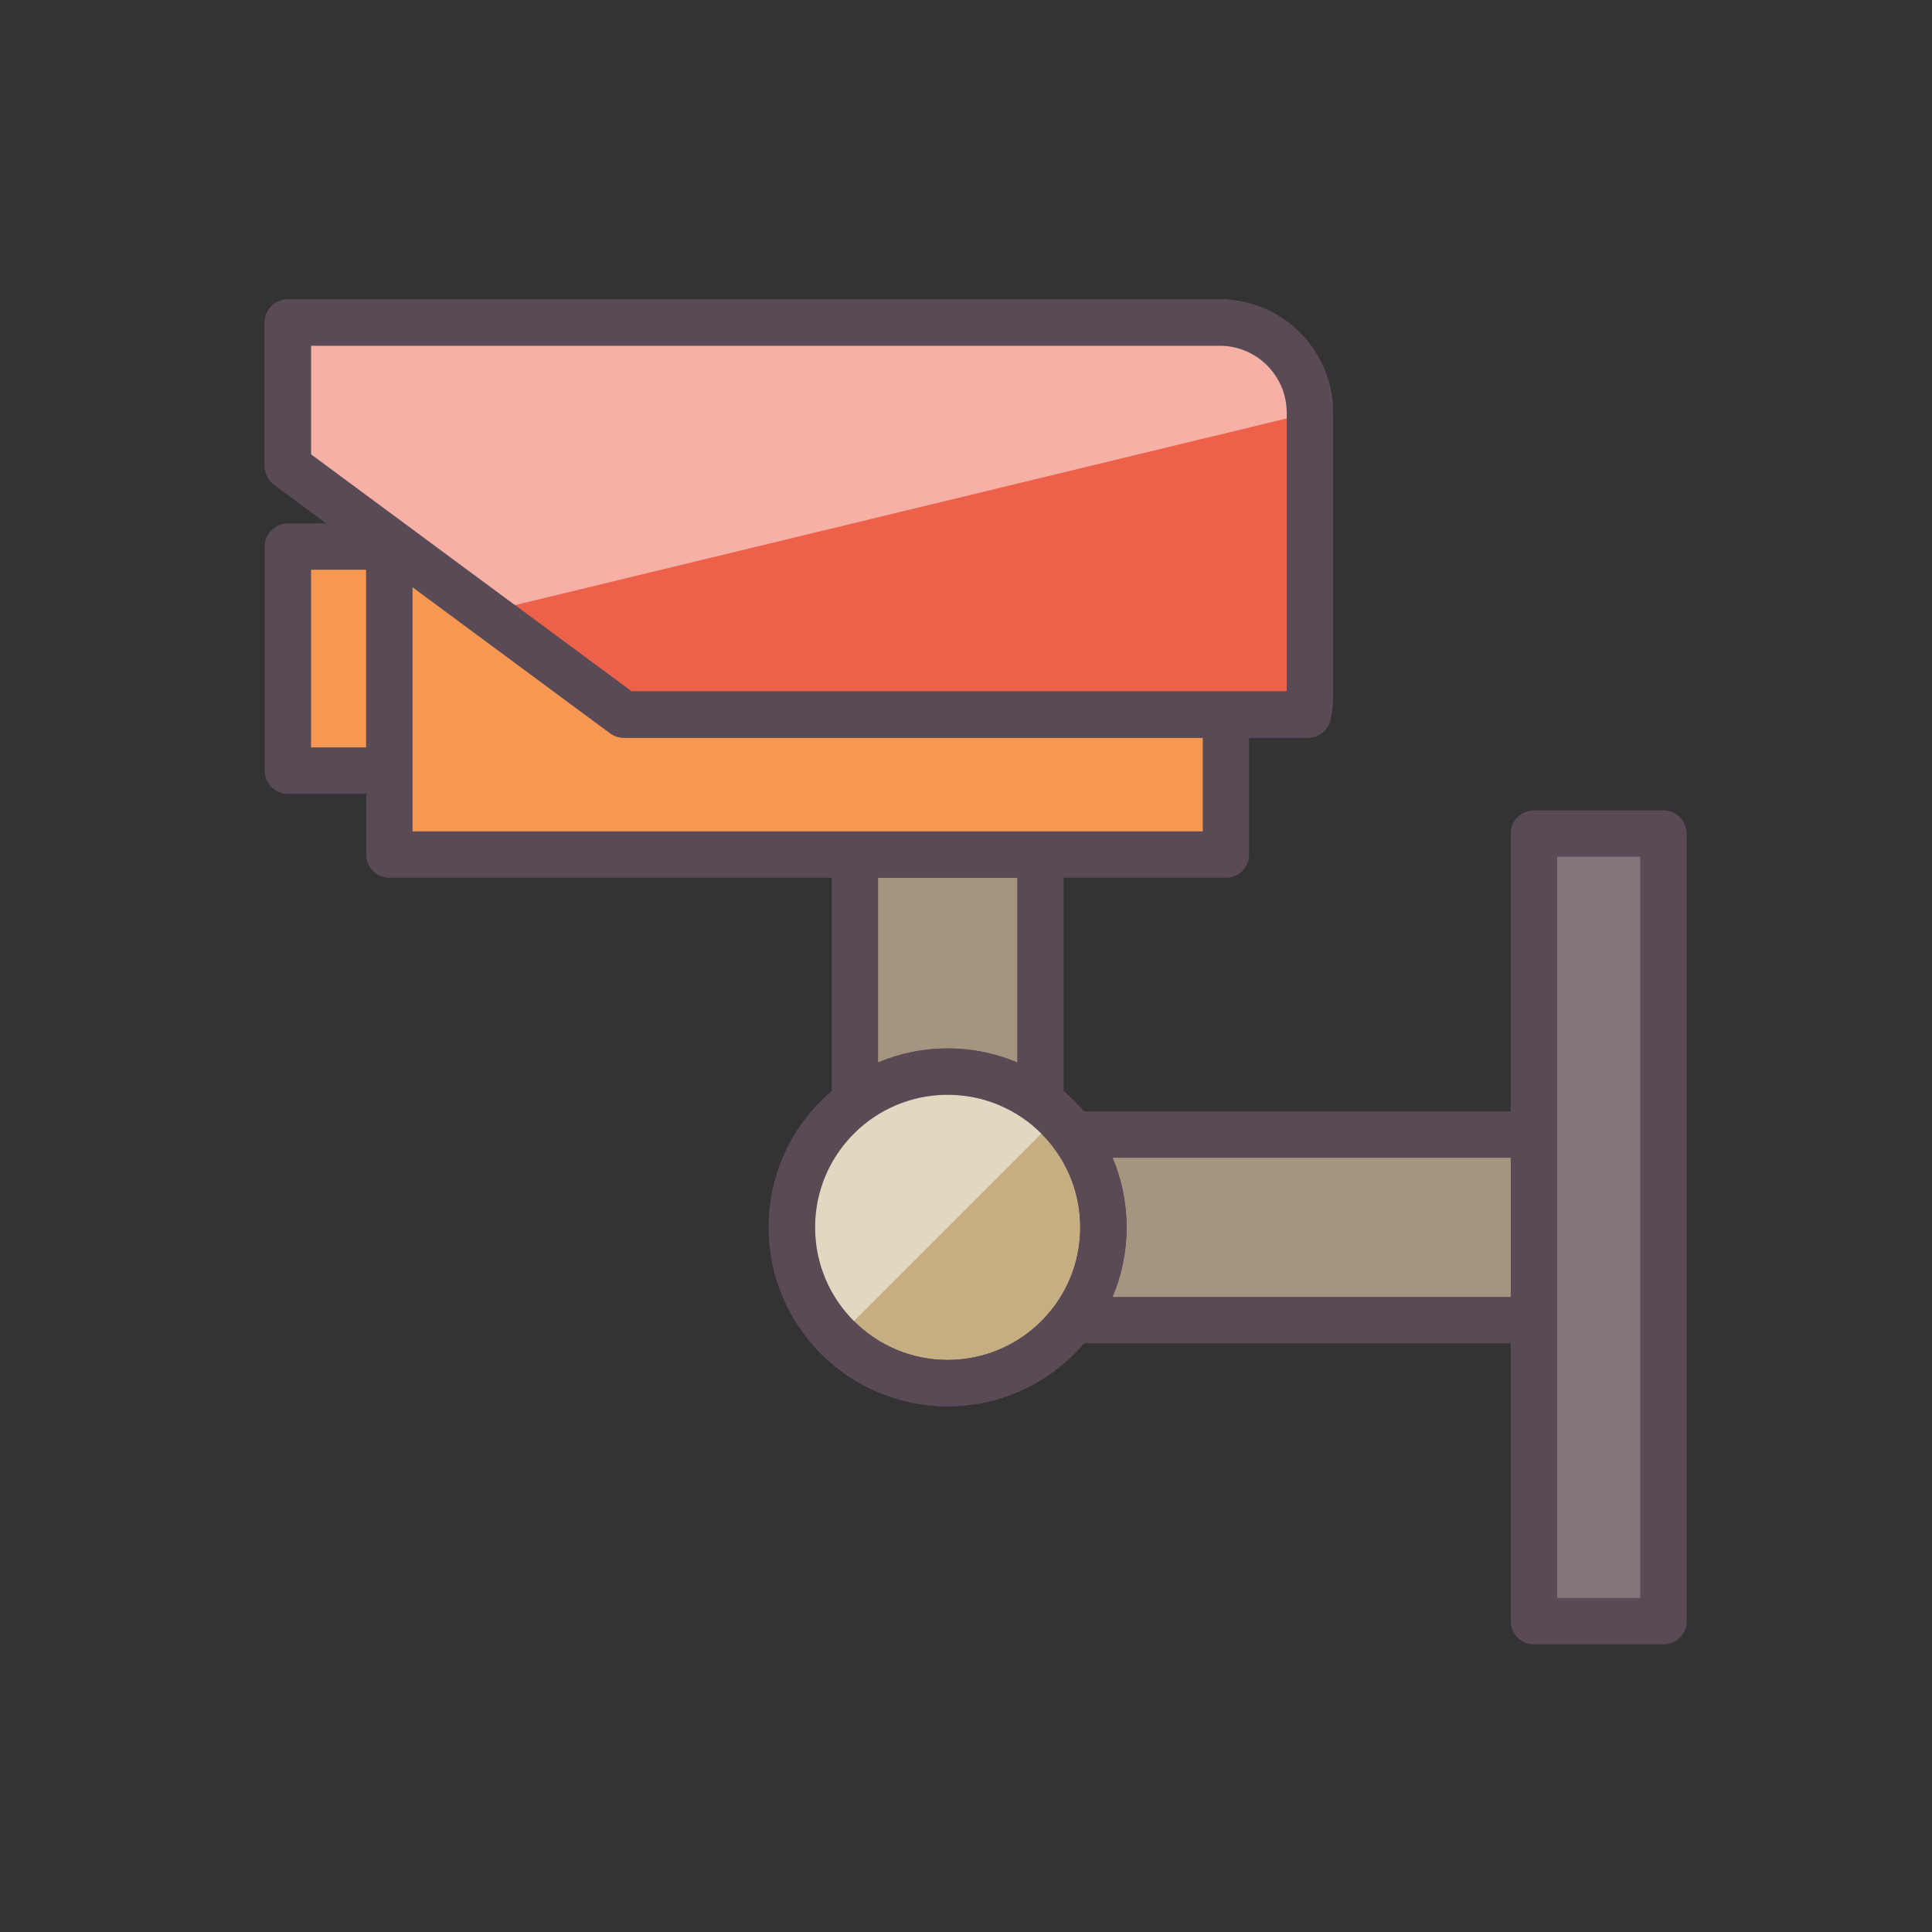
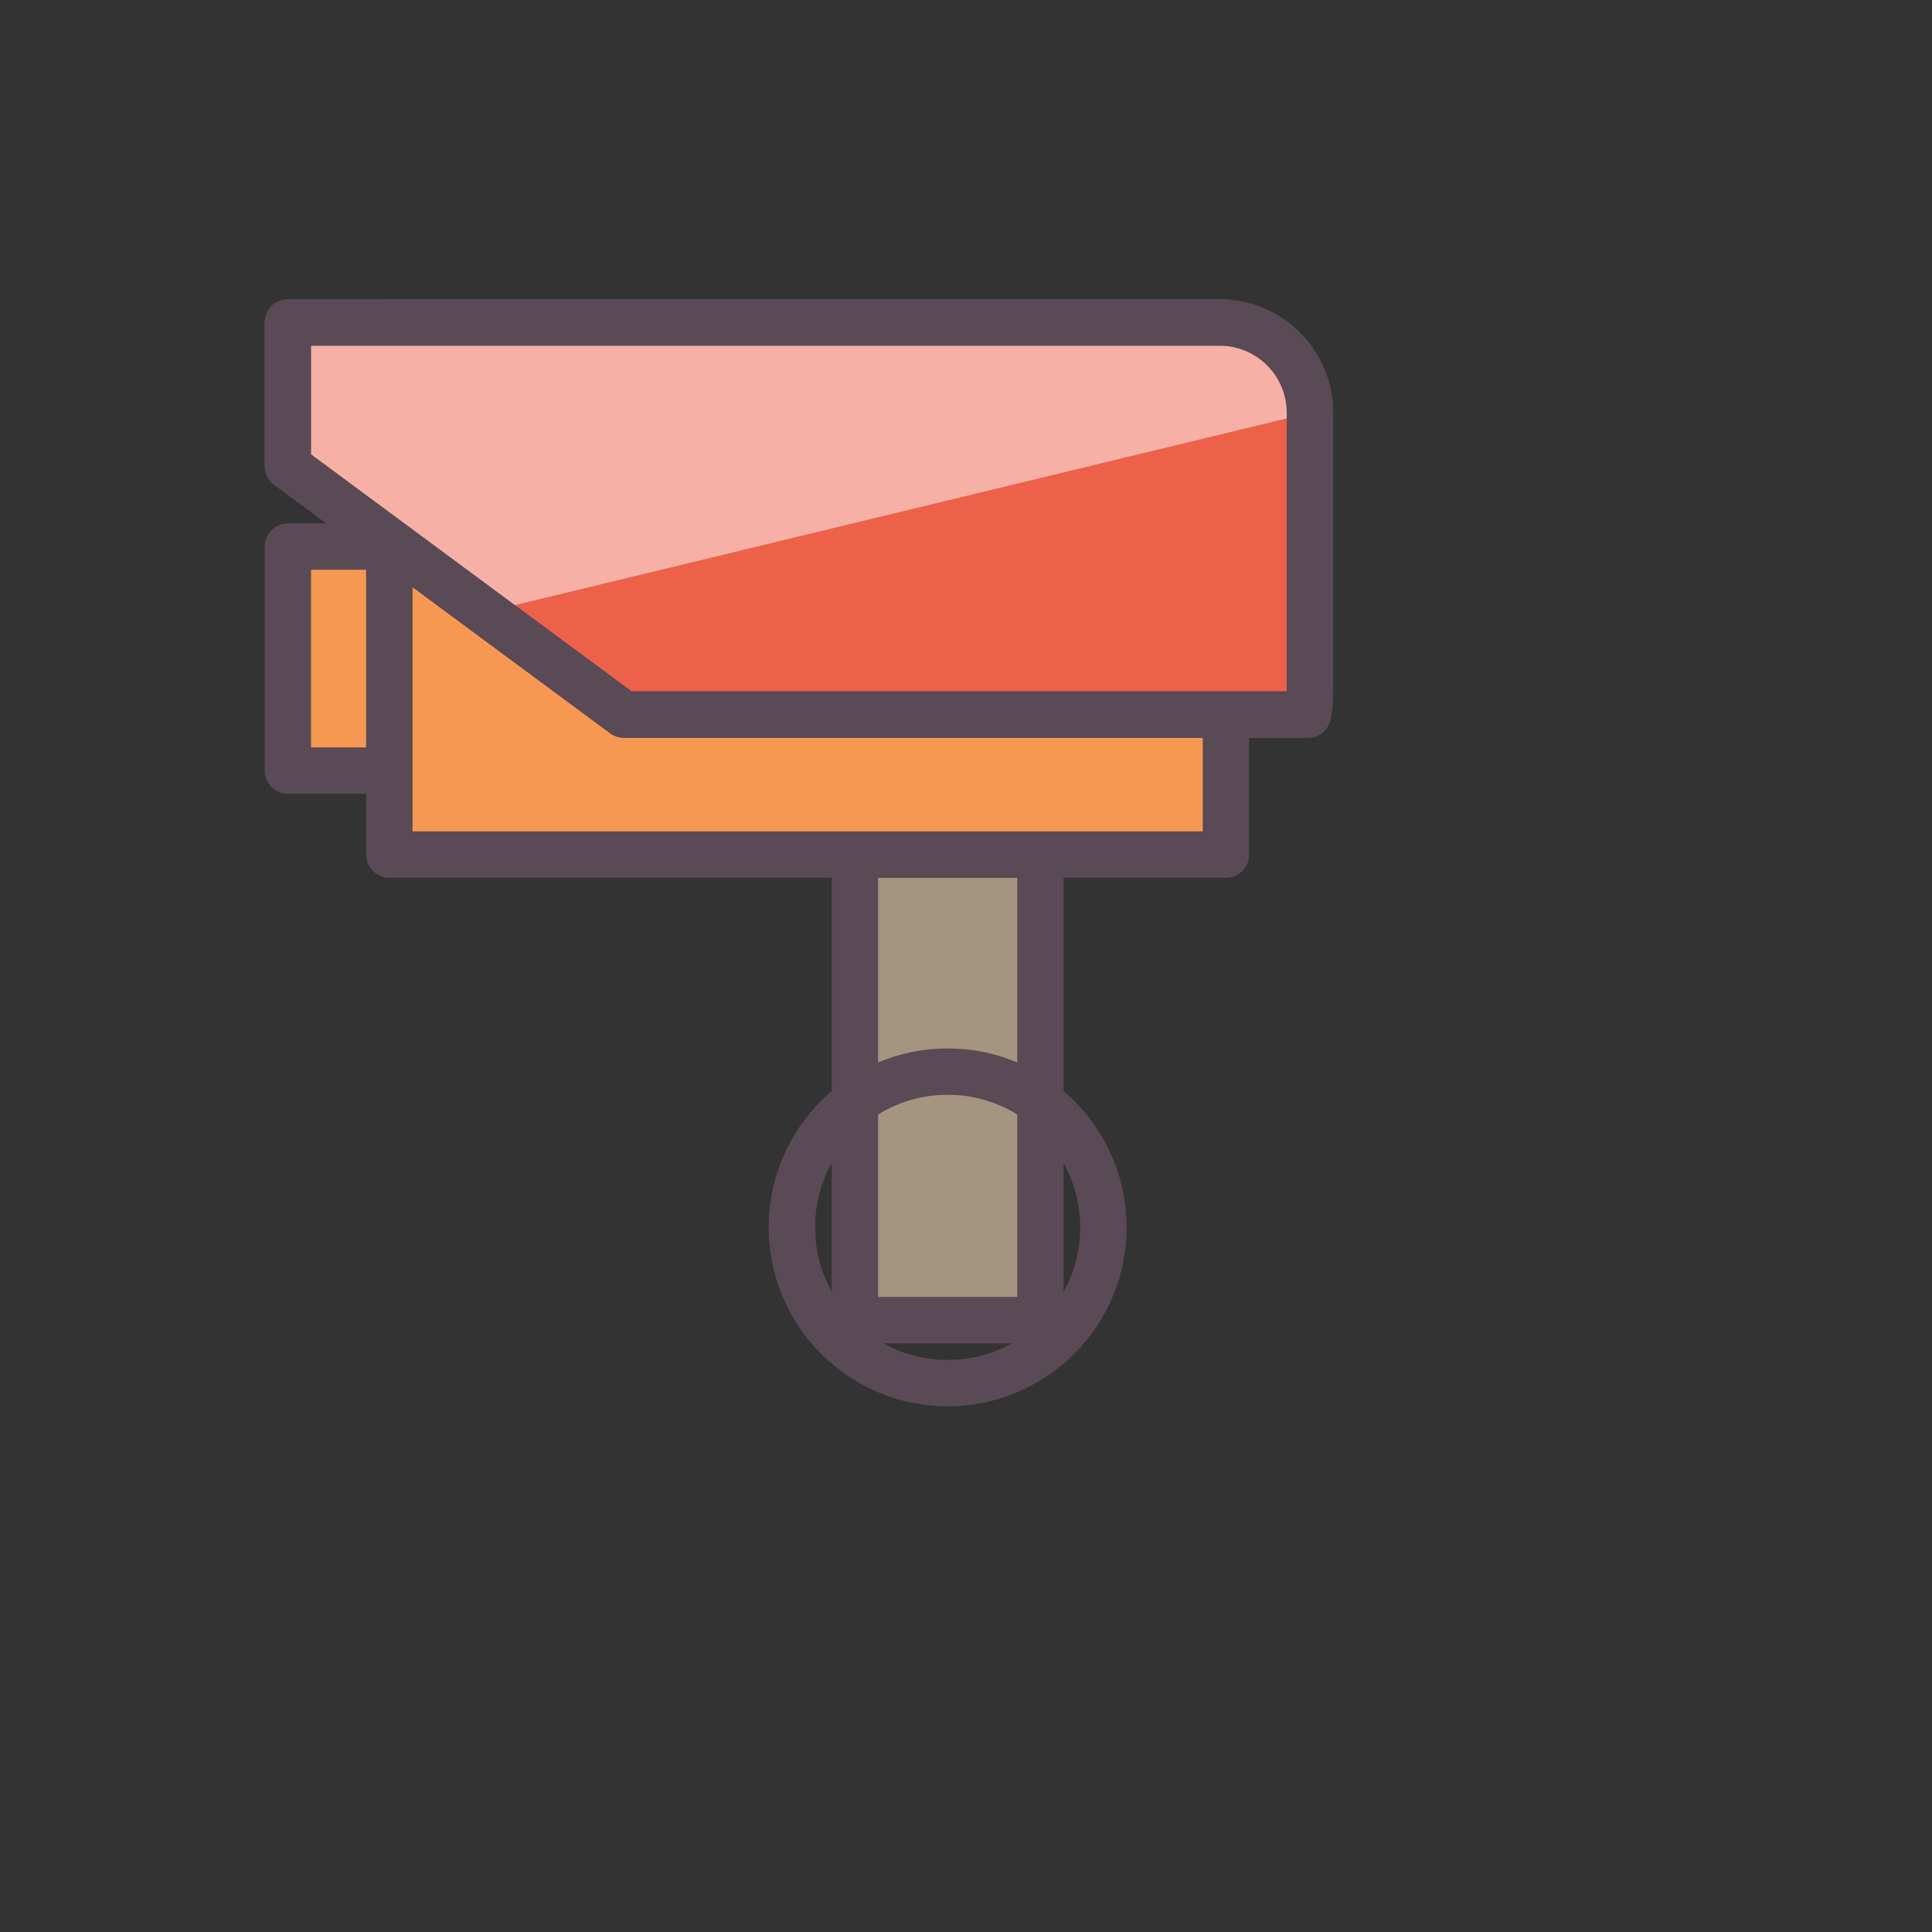
<svg xmlns="http://www.w3.org/2000/svg" version="1.1" id="Layer_1" x="0px" y="0px" width="500px" height="500px" viewBox="0 0 500 500" enable-background="new 0 0 500 500" xml:space="preserve">
  <rect x="0" y="0" width="500" height="500" fill="#333333" stroke="none" />
-   <rect x="396.983" y="215.729" fill="#83767A" stroke="#5A4A56" stroke-width="12" stroke-linecap="round" stroke-linejoin="round" stroke-miterlimit="10" width="33.517" height="203.816" />
-   <rect x="269.258" y="293.632" fill="#A59580" stroke="#5A4A56" stroke-width="12" stroke-linecap="round" stroke-linejoin="round" stroke-miterlimit="10" width="127.726" height="48.011" />
  <rect x="221.248" y="221.164" fill="#A59580" stroke="#5A4A56" stroke-width="12" stroke-linecap="round" stroke-linejoin="round" stroke-miterlimit="10" width="48.01" height="120.479" />
  <rect x="74.499" y="141.448" fill="#F79852" stroke="#5A4A56" stroke-width="12" stroke-linecap="round" stroke-linejoin="round" stroke-miterlimit="10" width="26.271" height="57.974" />
  <rect x="100.77" y="83.474" fill="#F79852" stroke="#5A4A56" stroke-width="12" stroke-linecap="round" stroke-linejoin="round" stroke-miterlimit="10" width="216.5" height="137.688" />
  <path fill="#ED604A" stroke="#5A4A56" stroke-width="12" stroke-linecap="round" stroke-linejoin="round" stroke-miterlimit="10" d="  M315.647,83.474H74.5v37.14l86.962,64.316h177.02c0.343-1.593,0.527-3.243,0.527-4.938v-73.157  C339.009,93.933,328.55,83.474,315.647,83.474z" />
-   <circle fill="#C5AE81" stroke="#5A4A56" stroke-width="12" stroke-linecap="round" stroke-linejoin="round" stroke-miterlimit="10" cx="245.253" cy="317.638" r="40.311" />
  <path opacity="0.5" fill="#FFFFFF" d="M315.647,83.474H74.5v37.14l51.155,37.833l213.354-51.611  C339.009,93.933,328.55,83.474,315.647,83.474z" />
  <path fill="none" stroke="#5A4A56" stroke-width="12" stroke-linecap="round" stroke-linejoin="round" stroke-miterlimit="10" d="  M315.647,83.474H74.5v37.14l86.962,64.316h177.02c0.343-1.593,0.527-3.243,0.527-4.938v-73.157  C339.009,93.933,328.55,83.474,315.647,83.474z" />
-   <path opacity="0.5" fill="#FFFFFF" d="M273.757,289.134c-15.743-15.743-41.265-15.743-57.008,0  c-15.742,15.742-15.742,41.265,0,57.008L273.757,289.134z" />
  <circle fill="none" stroke="#5A4A56" stroke-width="12" stroke-linecap="round" stroke-linejoin="round" stroke-miterlimit="10" cx="245.253" cy="317.638" r="40.311" />
</svg>